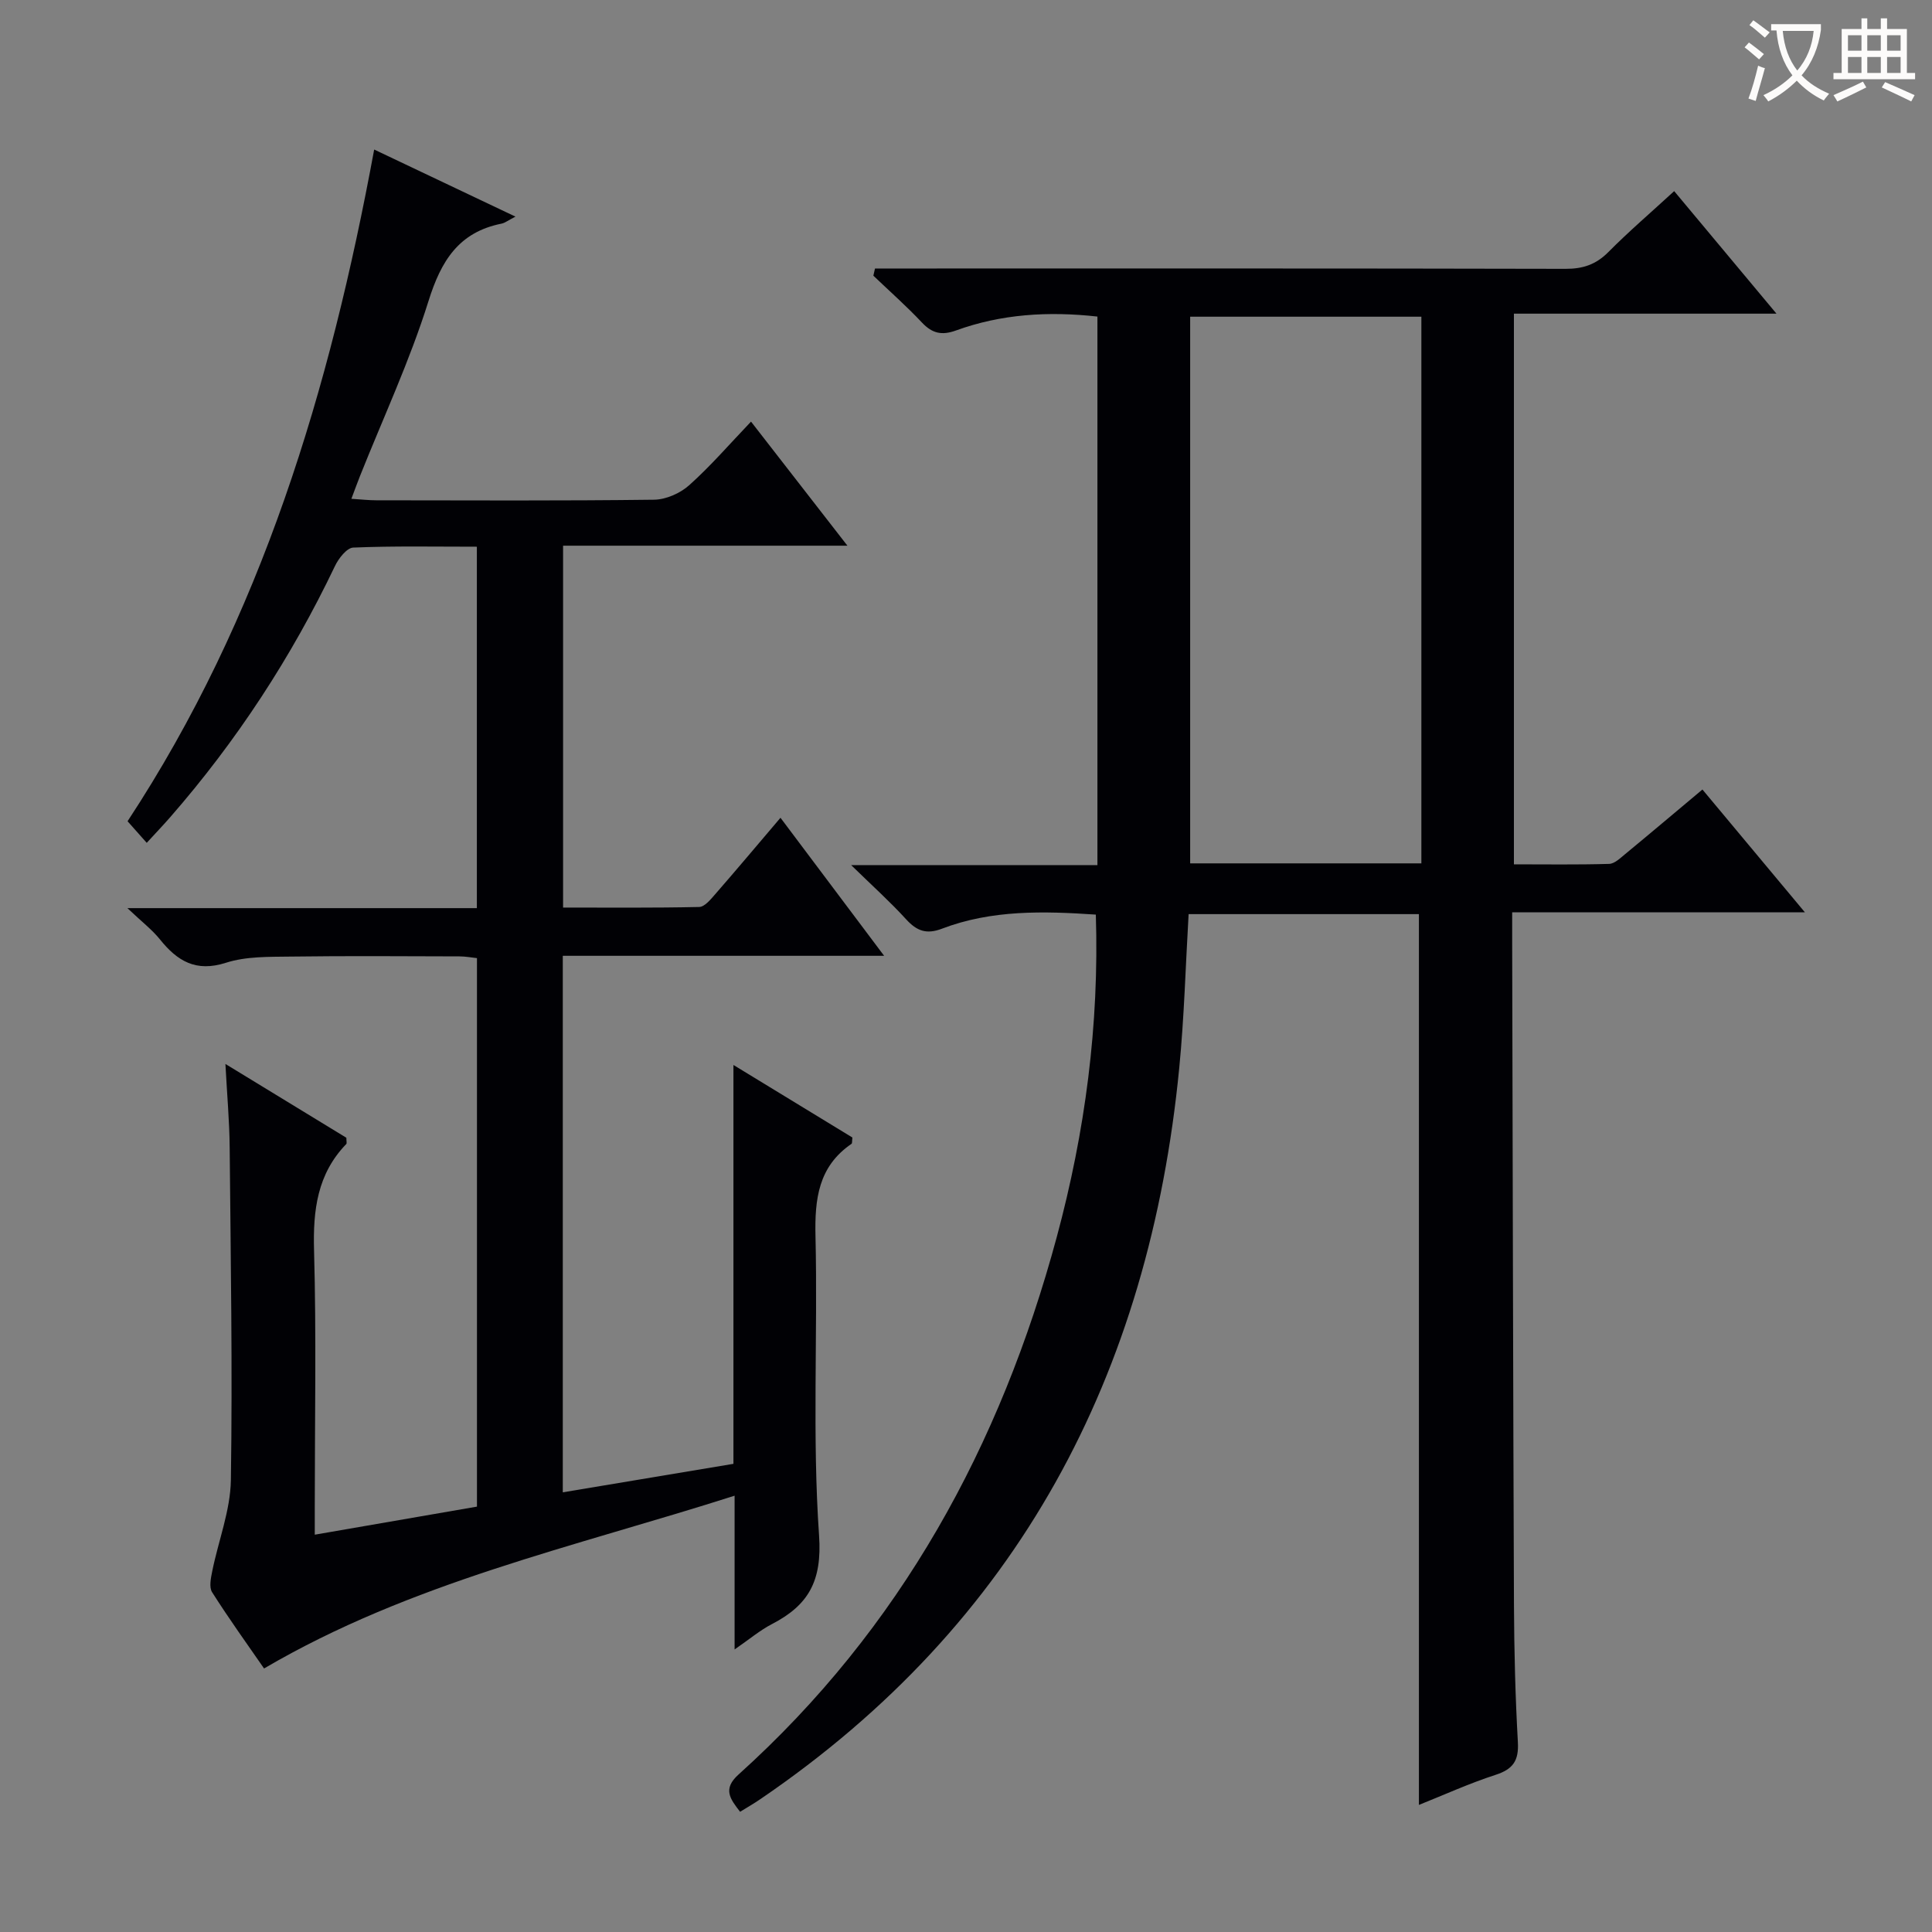
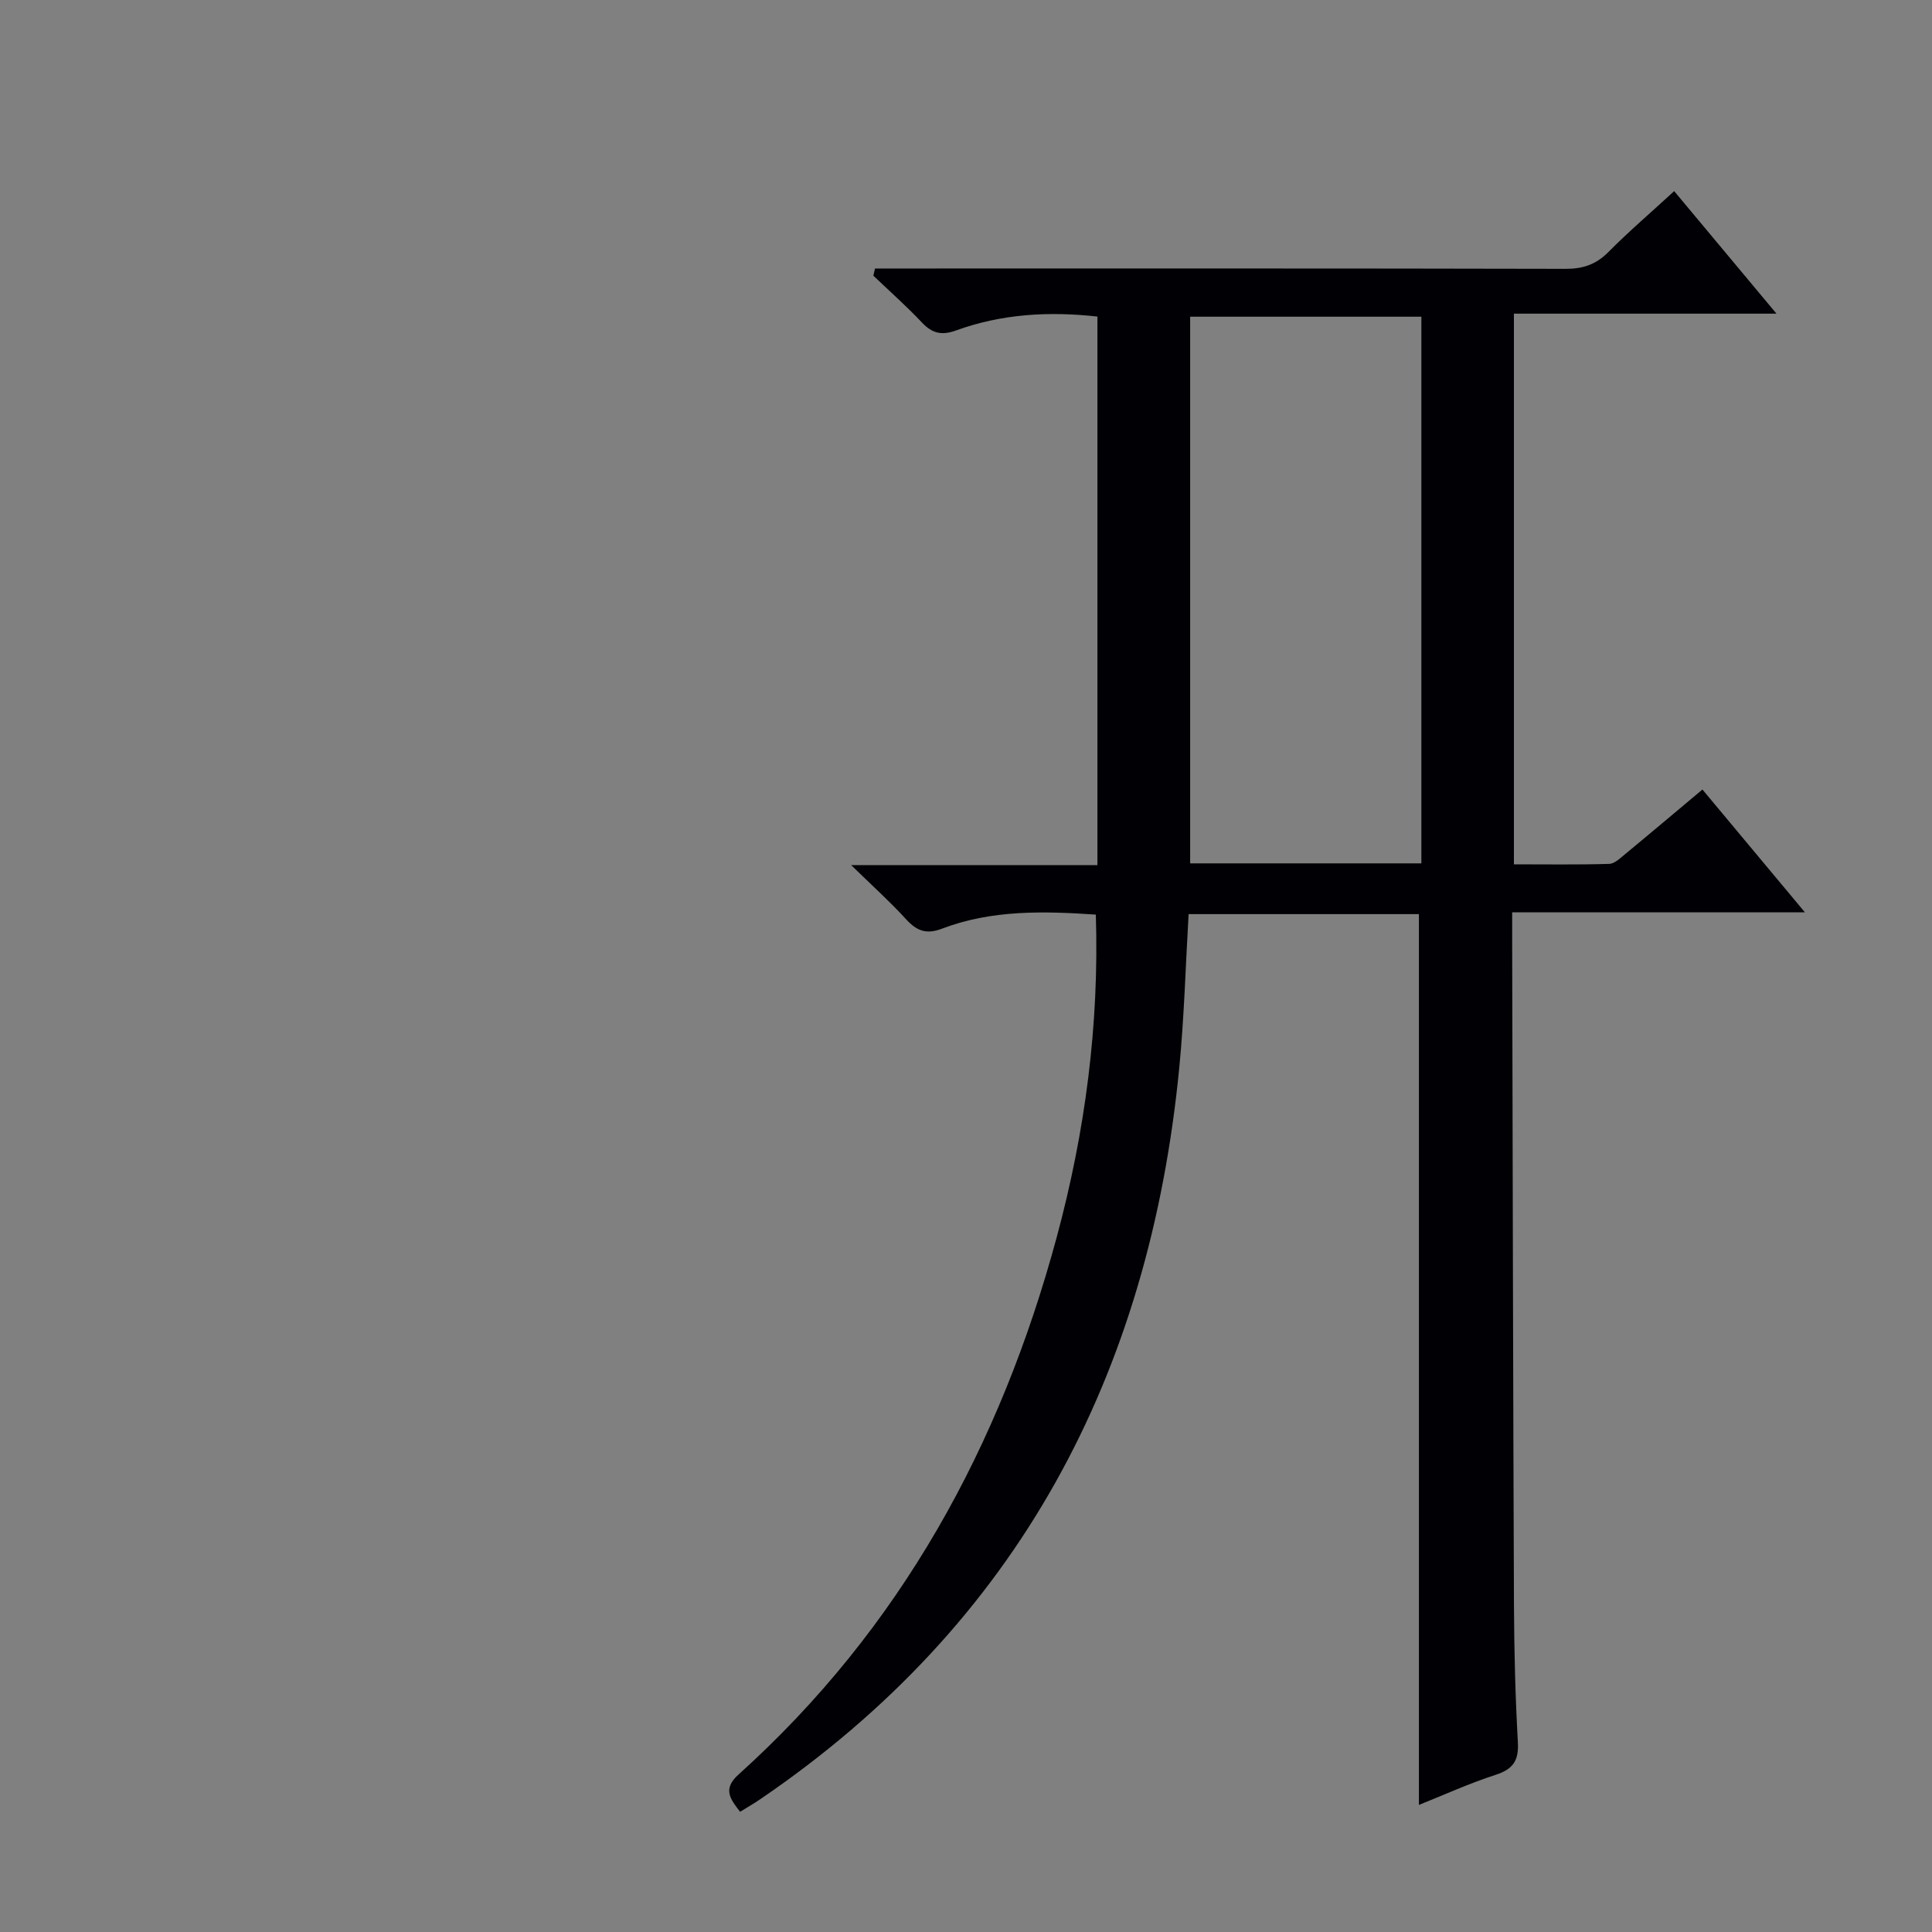
<svg xmlns="http://www.w3.org/2000/svg" enable-background="new 0 0 400 400" viewBox="0 0 400 400">
  <rect x="0" y="0" width="400" height="400" fill="#808080" stroke="none" />
  <path d="m153.23 375.11c-2.07-2.67-3.66-4.72-.33-7.71 33.55-30.21 54.23-68.09 65.89-111.28 5.87-21.76 8.81-43.89 8.09-66.76-10.8-.73-21.55-1.02-31.87 2.92-3.19 1.22-5.2.47-7.39-1.93-3.31-3.63-6.98-6.93-11.4-11.24h50.99c0-38.11 0-75.81 0-113.57-10.2-1.13-19.91-.52-29.28 2.88-2.95 1.07-4.93.61-7.05-1.64-3.19-3.39-6.69-6.48-10.06-9.7.11-.5.22-.99.34-1.49h5.48c45.83 0 91.66-.04 137.49.07 3.6.01 6.3-.89 8.86-3.47 4.21-4.25 8.77-8.15 13.63-12.62 6.91 8.28 13.67 16.38 21.18 25.37-18.69 0-36.35 0-54.36 0v114.01c6.53 0 13.12.1 19.71-.09 1.12-.03 2.29-1.18 3.29-2 5.25-4.33 10.45-8.73 16.03-13.4 6.97 8.35 13.74 16.47 21.22 25.43-20.64 0-40.3 0-60.61 0v6.41c.11 45.66.19 91.32.37 136.98.04 9.48.28 18.97.81 28.43.21 3.81-.99 5.58-4.61 6.75-5.49 1.78-10.76 4.19-15.88 6.23 0-61.55 0-122.88 0-184.43-15.62 0-31.39 0-47.68 0-.63 10.72-.91 21.32-1.94 31.85-6.18 63.41-33.25 114.93-86.65 151.33-1.35.93-2.76 1.74-4.27 2.67zm141.05-309.54c-16.41 0-32.16 0-47.87 0v113.18h47.87c0-37.83 0-75.41 0-113.18z" fill="#010105" />
-   <path d="m46.67 220.28c9.15 5.58 17.19 10.49 25.04 15.28 0 .7.13 1.14-.02 1.3-6 6.21-6.9 13.68-6.67 22.01.49 17.65.15 35.32.15 52.99v5.88c11.55-2 22.47-3.89 33.58-5.81 0-37.87 0-75.49 0-113.56-1.12-.12-2.38-.36-3.63-.36-11.66-.03-23.33-.12-34.99.04-4.47.06-9.18-.06-13.35 1.28-6.21 1.99-10.05-.34-13.66-4.83-1.62-2.02-3.75-3.64-6.74-6.48h72.35c0-25.16 0-49.72 0-74.83-8.69 0-17.15-.17-25.59.18-1.33.05-3.03 2.23-3.78 3.8-9.02 18.9-20.36 36.25-34.12 52.02-1.41 1.62-2.9 3.17-4.86 5.31-1.34-1.5-2.49-2.8-3.97-4.47 27.77-42.24 41.89-89.42 51.06-139.07 9.47 4.5 18.93 8.99 29.25 13.89-1.56.8-2.18 1.31-2.88 1.45-8.88 1.78-12.53 7.72-15.13 16.05-3.86 12.33-9.37 24.15-14.17 36.19-.54 1.36-1.04 2.74-1.79 4.73 2.02.13 3.59.31 5.16.31 19.16.02 38.33.12 57.49-.12 2.48-.03 5.43-1.33 7.3-3.01 4.43-3.96 8.34-8.5 12.79-13.16 6.8 8.75 13.08 16.84 19.96 25.69-20.06 0-39.26 0-58.87 0v74.92c9.35 0 18.77.09 28.18-.12 1.14-.03 2.39-1.58 3.33-2.66 4.37-5.01 8.65-10.11 13.5-15.81 7.11 9.47 14 18.64 21.46 28.58-22.72 0-44.45 0-66.53 0v111.08c11.82-1.98 23.39-3.91 35.33-5.9 0-27.47 0-54.55 0-82.58 8.76 5.34 16.77 10.22 24.63 15.02-.09.73-.02 1.2-.19 1.31-6.86 4.7-7.63 11.42-7.45 19.16.48 20.65-.69 41.39.74 61.95.65 9.47-2.23 14.42-9.78 18.33-2.47 1.28-4.64 3.13-7.71 5.24 0-10.74 0-20.74 0-31.83-33.41 10.66-67.04 17.96-97.42 35.77-3.32-4.8-7.2-10.19-10.75-15.78-.67-1.05-.26-2.96.03-4.4 1.27-6.29 3.75-12.53 3.85-18.82.35-22.98-.04-45.98-.25-68.97-.05-5.33-.53-10.63-.88-17.19z" fill="#010105" />
  <g fill="#fcfbfa">
-     <path d="m362.1 8.8c1.1.8 2.1 1.6 3.1 2.4l-1 1.1c-1.3-1.1-2.3-2-3-2.5zm1.9 4.8c.5.2.9.4 1.4.5-.6 2.3-1.3 4.5-1.9 6.8l-1.5-.5c.8-2.1 1.4-4.3 2-6.8zm-1-9.4c1.3.9 2.4 1.8 3.4 2.5l-1 1.1c-1.4-1.2-2.4-2.1-3.2-2.6zm3.7 2.2v-1.4h10.3v1.2c-.5 3.6-1.8 6.8-4 9.4 1.5 1.6 3.4 2.8 5.7 3.8-.3.4-.7.8-1.1 1.4-2.3-1.1-4.1-2.5-5.6-4.1-1.6 1.6-3.6 3.1-5.9 4.3-.3-.5-.7-.9-1-1.3 2.4-1.1 4.4-2.5 6-4.1-1.9-2.5-3-5.6-3.3-9.3h-1.1zm8.8 0h-6.4c.3 3.3 1.3 6 3 8.2 2-2.3 3.1-5.1 3.4-8.2z" />
-     <path d="m385.3 3.8h1.3v2.2h2.8v-2.2h1.3v2.2h4.1v9.1h1.7v1.3h-16.9v-1.3h1.7v-9.1h4.1v-2.2zm.4 13.1.7 1.2c-1.8.9-3.8 1.9-6 2.9-.2-.4-.5-.8-.8-1.3 2.3-1 4.3-1.9 6.1-2.8zm-3.1-6.4h2.8v-3.2h-2.8zm0 4.6h2.8v-3.3h-2.8zm4-4.6h2.8v-3.2h-2.8zm0 4.6h2.8v-3.3h-2.8zm3.7 1.9c2.1.9 4.1 1.8 6.1 2.7l-.7 1.3c-2.2-1.1-4.2-2-6.1-2.9zm3.2-9.7h-2.8v3.2h2.8zm-2.8 7.8h2.8v-3.3h-2.8z" />
-   </g>
+     </g>
</svg>